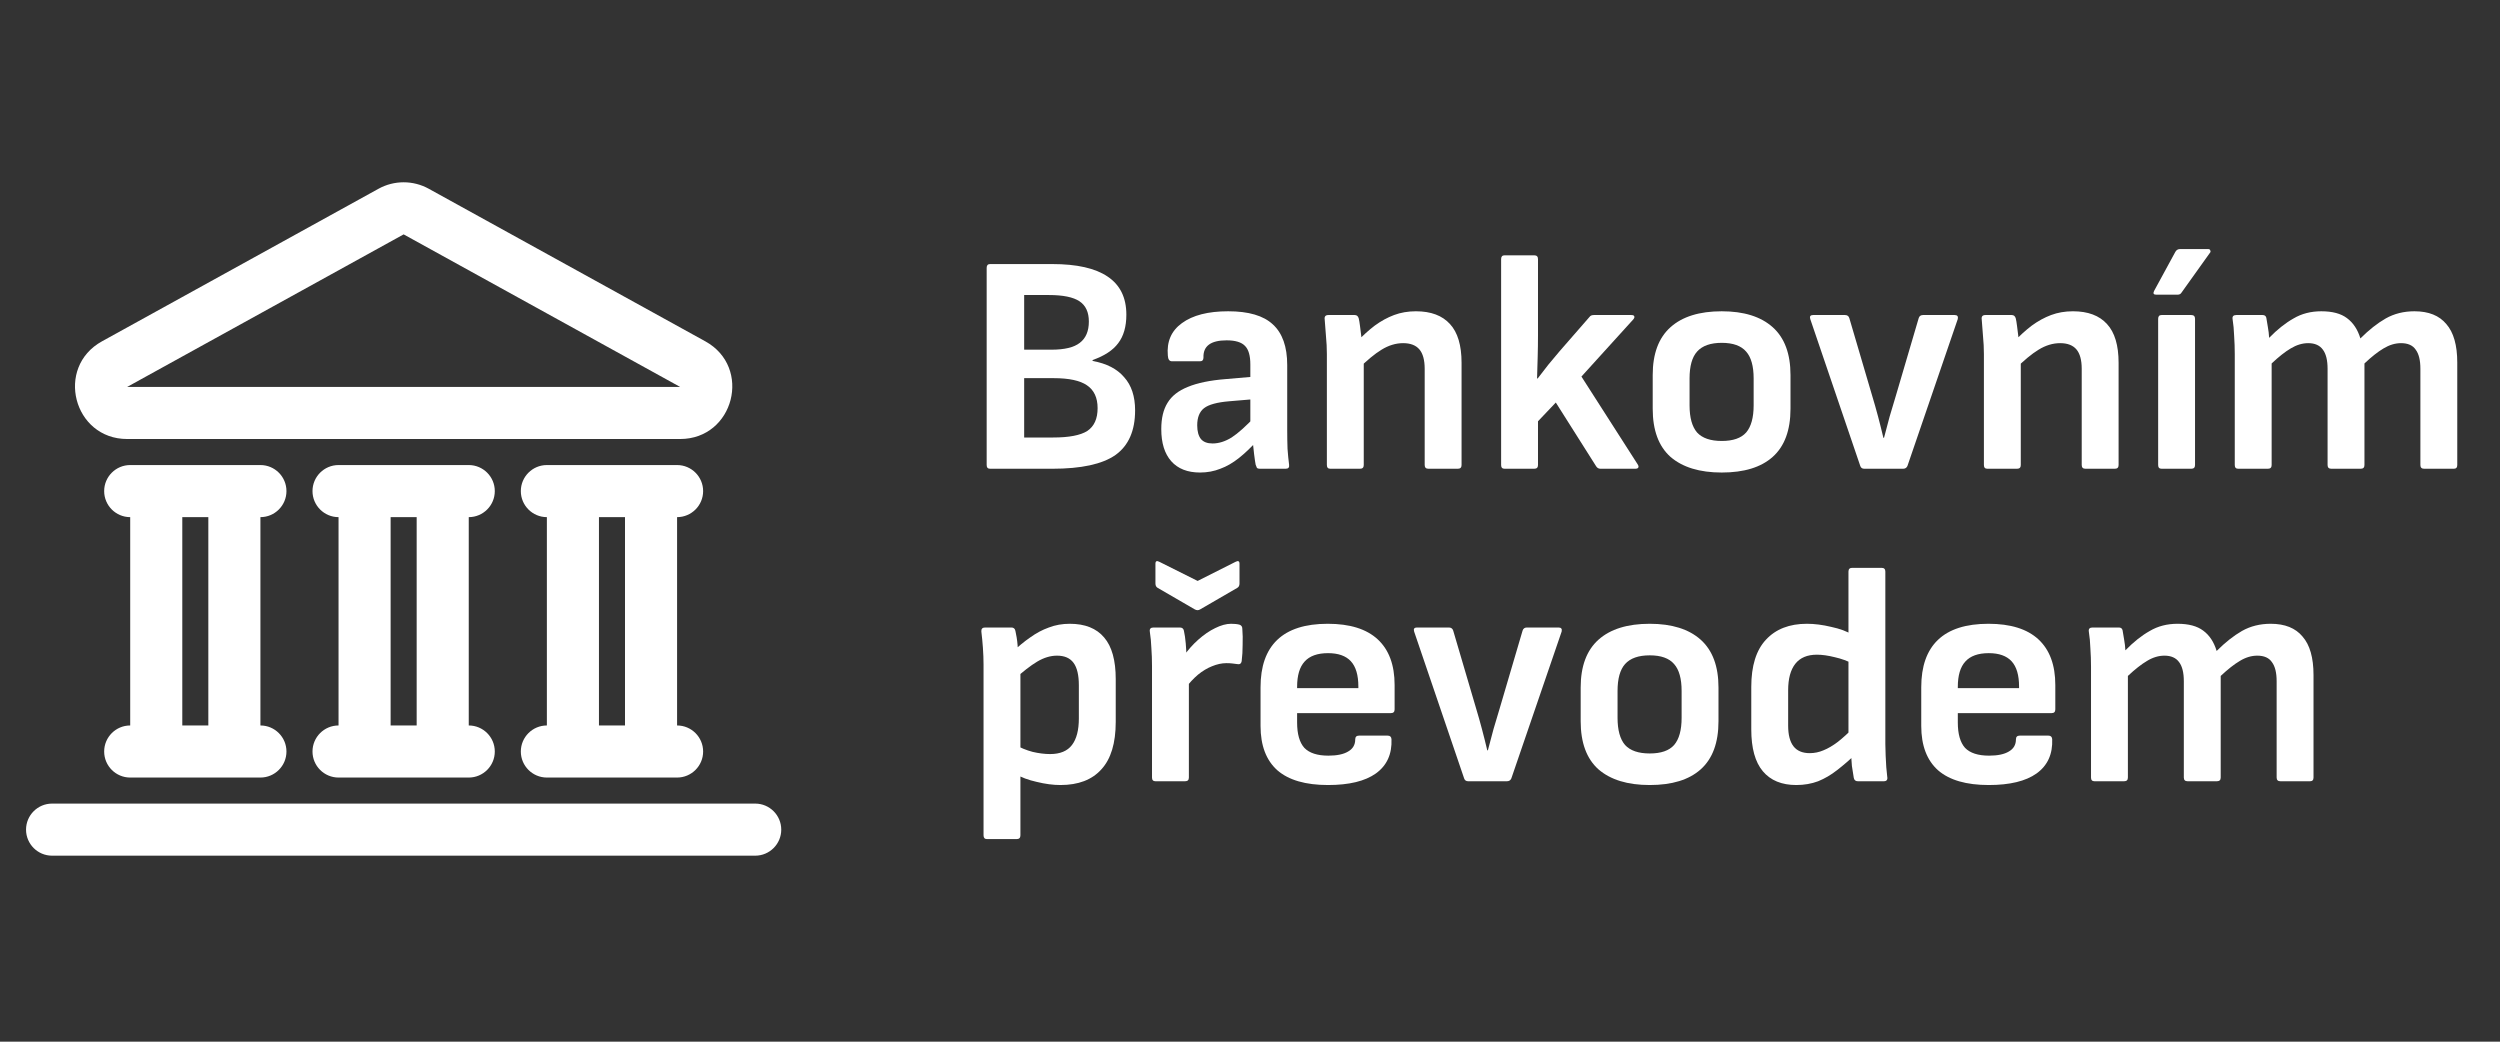
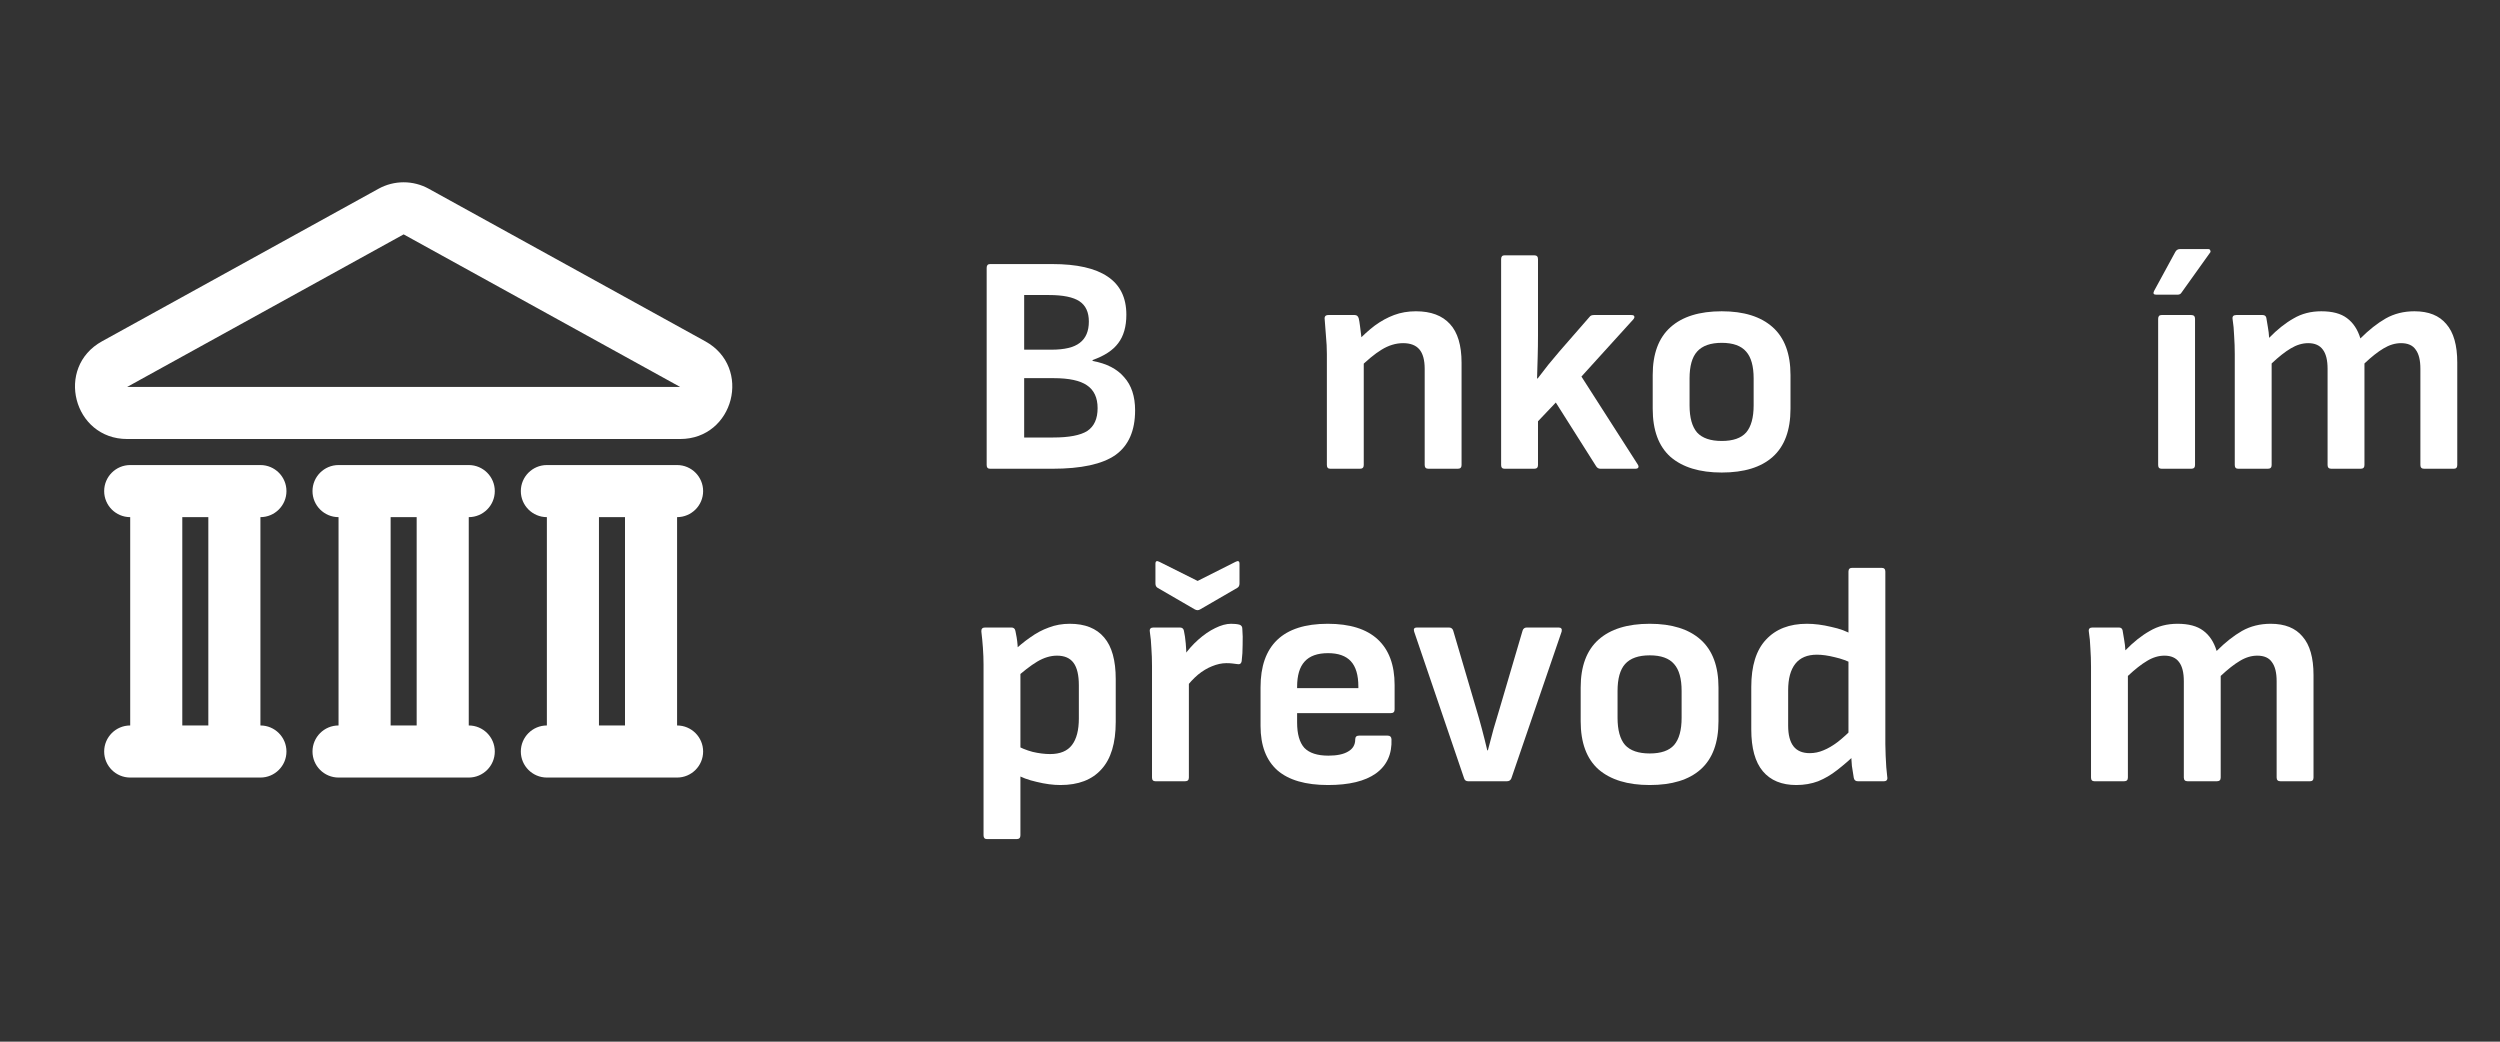
<svg xmlns="http://www.w3.org/2000/svg" width="96" height="40" viewBox="0 0 96 40" fill="none">
  <rect x="0" y="0" width="96" height="40" fill="#333333" stroke="none" />
  <path fill-rule="evenodd" clip-rule="evenodd" d="M16.466 7.249C15.865 6.917 15.135 6.917 14.534 7.249L3.916 13.107C2.107 14.105 2.816 16.858 4.883 16.858H26.117C28.184 16.858 28.893 14.105 27.084 13.107L16.466 7.249ZM15.5 9L26.117 14.858L4.883 14.858L15.5 9Z" fill="white" />
  <path fill-rule="evenodd" clip-rule="evenodd" d="M5 17.858C4.448 17.858 4 18.306 4 18.858C4 19.41 4.448 19.858 5 19.858V27.858C4.448 27.858 4 28.306 4 28.858C4 29.41 4.448 29.858 5 29.858H10C10.552 29.858 11 29.41 11 28.858C11 28.306 10.552 27.858 10 27.858V19.858C10.552 19.858 11 19.41 11 18.858C11 18.306 10.552 17.858 10 17.858H5ZM8 19.858V27.858H7V19.858H8Z" fill="white" />
-   <path d="M2 30.858C1.448 30.858 1 31.306 1 31.858C1 32.41 1.448 32.858 2 32.858H29C29.552 32.858 30 32.41 30 31.858C30 31.306 29.552 30.858 29 30.858H2Z" fill="white" />
  <path fill-rule="evenodd" clip-rule="evenodd" d="M12 18.858C12 18.306 12.448 17.858 13 17.858H18C18.552 17.858 19 18.306 19 18.858C19 19.41 18.552 19.858 18 19.858V27.858C18.552 27.858 19 28.306 19 28.858C19 29.41 18.552 29.858 18 29.858H13C12.448 29.858 12 29.41 12 28.858C12 28.306 12.448 27.858 13 27.858V19.858C12.448 19.858 12 19.41 12 18.858ZM16 27.858V19.858H15V27.858H16Z" fill="white" />
  <path fill-rule="evenodd" clip-rule="evenodd" d="M21 17.858C20.448 17.858 20 18.306 20 18.858C20 19.41 20.448 19.858 21 19.858V27.858C20.448 27.858 20 28.306 20 28.858C20 29.41 20.448 29.858 21 29.858H26C26.552 29.858 27 29.41 27 28.858C27 28.306 26.552 27.858 26 27.858V19.858C26.552 19.858 27 19.41 27 18.858C27 18.306 26.552 17.858 26 17.858H21ZM24 19.858V27.858H23V19.858H24Z" fill="white" />
  <path d="M38.02 18C37.932 18 37.888 17.953 37.888 17.857V10.284C37.888 10.188 37.932 10.14 38.02 10.14H40.408C41.352 10.14 42.06 10.3 42.532 10.62C43.012 10.941 43.252 11.428 43.252 12.085C43.252 12.54 43.148 12.905 42.94 13.177C42.74 13.448 42.412 13.665 41.956 13.825V13.861C42.492 13.957 42.896 14.165 43.168 14.485C43.448 14.796 43.588 15.22 43.588 15.757C43.588 16.541 43.336 17.113 42.832 17.473C42.328 17.825 41.52 18 40.408 18H38.02ZM39.328 16.8H40.444C41.052 16.8 41.488 16.716 41.752 16.549C42.016 16.372 42.148 16.081 42.148 15.672C42.148 15.273 42.012 14.98 41.74 14.796C41.476 14.613 41.048 14.521 40.456 14.521H39.328V16.8ZM39.328 13.428H40.372C40.876 13.428 41.24 13.341 41.464 13.165C41.696 12.989 41.812 12.716 41.812 12.348C41.812 11.989 41.692 11.729 41.452 11.569C41.212 11.409 40.82 11.329 40.276 11.329H39.328V13.428Z" fill="white" />
-   <path d="M48.373 18C48.325 18 48.289 17.988 48.265 17.965C48.249 17.933 48.233 17.892 48.217 17.845C48.201 17.765 48.181 17.628 48.157 17.436C48.133 17.236 48.113 17.052 48.097 16.884L48.013 16.392V13.992C48.013 13.656 47.945 13.421 47.809 13.284C47.673 13.14 47.437 13.069 47.101 13.069C46.493 13.069 46.197 13.289 46.213 13.729C46.213 13.825 46.169 13.873 46.081 13.873H45.001C44.905 13.873 44.853 13.8 44.845 13.656C44.797 13.12 44.977 12.704 45.385 12.409C45.801 12.104 46.393 11.953 47.161 11.953C47.945 11.953 48.517 12.12 48.877 12.457C49.245 12.793 49.429 13.312 49.429 14.017V16.512C49.429 16.768 49.433 17.009 49.441 17.233C49.457 17.456 49.477 17.66 49.501 17.845C49.517 17.948 49.473 18 49.369 18H48.373ZM46.081 18.145C45.601 18.145 45.233 18 44.977 17.712C44.721 17.424 44.593 17.012 44.593 16.477C44.593 16.061 44.673 15.725 44.833 15.469C44.993 15.204 45.253 15.001 45.613 14.857C45.981 14.704 46.469 14.604 47.077 14.556L48.193 14.46V15.325L47.197 15.409C46.733 15.448 46.413 15.537 46.237 15.672C46.061 15.809 45.973 16.029 45.973 16.332C45.973 16.564 46.021 16.741 46.117 16.86C46.213 16.973 46.361 17.029 46.561 17.029C46.801 17.029 47.045 16.953 47.293 16.8C47.541 16.64 47.853 16.36 48.229 15.96L48.277 16.921C48.037 17.184 47.801 17.409 47.569 17.593C47.337 17.776 47.101 17.913 46.861 18C46.621 18.096 46.361 18.145 46.081 18.145Z" fill="white" />
  <path d="M54.852 18C54.756 18 54.708 17.953 54.708 17.857V14.161C54.708 13.825 54.64 13.576 54.504 13.416C54.368 13.257 54.16 13.177 53.88 13.177C53.6 13.177 53.324 13.261 53.052 13.428C52.788 13.588 52.484 13.841 52.14 14.184L52.092 13.14C52.324 12.893 52.556 12.681 52.788 12.505C53.028 12.329 53.276 12.193 53.532 12.097C53.788 12.001 54.068 11.953 54.372 11.953C54.948 11.953 55.384 12.117 55.68 12.444C55.976 12.764 56.124 13.261 56.124 13.932V17.857C56.124 17.953 56.076 18 55.98 18H54.852ZM51.084 18C50.996 18 50.952 17.953 50.952 17.857V13.597C50.952 13.373 50.94 13.136 50.916 12.889C50.9 12.64 50.884 12.432 50.868 12.264C50.852 12.152 50.9 12.097 51.012 12.097H52.02C52.1 12.097 52.152 12.14 52.176 12.229C52.192 12.293 52.208 12.389 52.224 12.517C52.24 12.636 52.256 12.764 52.272 12.9C52.288 13.037 52.296 13.156 52.296 13.261L52.368 13.741V17.857C52.368 17.953 52.32 18 52.224 18H51.084Z" fill="white" />
  <path d="M57.775 18C57.687 18 57.643 17.953 57.643 17.857V9.948C57.643 9.852 57.687 9.804 57.775 9.804H58.915C59.011 9.804 59.059 9.852 59.059 9.948V12.877C59.059 13.149 59.055 13.425 59.047 13.704C59.039 13.976 59.031 14.252 59.023 14.533H59.047C59.183 14.357 59.319 14.181 59.455 14.005C59.599 13.829 59.743 13.656 59.887 13.489L61.039 12.168C61.071 12.12 61.127 12.097 61.207 12.097H62.635C62.707 12.097 62.747 12.113 62.755 12.145C62.771 12.177 62.759 12.216 62.719 12.264L60.727 14.46L62.887 17.832C62.919 17.881 62.927 17.921 62.911 17.953C62.895 17.985 62.855 18 62.791 18H61.459C61.387 18 61.331 17.968 61.291 17.904L59.743 15.457L59.059 16.177V17.857C59.059 17.953 59.011 18 58.915 18H57.775Z" fill="white" />
  <path d="M66.115 18.145C65.267 18.145 64.612 17.945 64.147 17.544C63.691 17.137 63.464 16.52 63.464 15.697V14.4C63.464 13.585 63.691 12.973 64.147 12.565C64.603 12.156 65.26 11.953 66.115 11.953C66.963 11.953 67.615 12.156 68.072 12.565C68.528 12.973 68.755 13.585 68.755 14.4V15.697C68.755 16.52 68.528 17.137 68.072 17.544C67.624 17.945 66.972 18.145 66.115 18.145ZM66.115 16.933C66.547 16.933 66.859 16.825 67.052 16.608C67.243 16.384 67.34 16.037 67.34 15.565V14.533C67.34 14.06 67.243 13.716 67.052 13.501C66.859 13.277 66.547 13.165 66.115 13.165C65.683 13.165 65.368 13.277 65.168 13.501C64.975 13.716 64.879 14.06 64.879 14.533V15.565C64.879 16.037 64.975 16.384 65.168 16.608C65.368 16.825 65.683 16.933 66.115 16.933Z" fill="white" />
-   <path d="M71.59 18C71.51 18 71.458 17.965 71.434 17.892L69.514 12.252C69.482 12.149 69.518 12.097 69.622 12.097H70.846C70.934 12.097 70.99 12.136 71.014 12.216L71.89 15.193C71.97 15.457 72.046 15.725 72.118 15.996C72.19 16.268 72.258 16.541 72.322 16.812H72.346C72.418 16.532 72.49 16.261 72.562 15.996C72.642 15.732 72.722 15.464 72.802 15.193L73.678 12.216C73.702 12.136 73.758 12.097 73.846 12.097H75.058C75.162 12.097 75.202 12.149 75.178 12.252L73.246 17.892C73.214 17.965 73.158 18 73.078 18H71.59Z" fill="white" />
-   <path d="M80.082 18C79.986 18 79.938 17.953 79.938 17.857V14.161C79.938 13.825 79.87 13.576 79.734 13.416C79.598 13.257 79.39 13.177 79.11 13.177C78.83 13.177 78.554 13.261 78.282 13.428C78.018 13.588 77.714 13.841 77.37 14.184L77.322 13.14C77.554 12.893 77.786 12.681 78.018 12.505C78.258 12.329 78.506 12.193 78.762 12.097C79.018 12.001 79.298 11.953 79.602 11.953C80.178 11.953 80.614 12.117 80.91 12.444C81.206 12.764 81.354 13.261 81.354 13.932V17.857C81.354 17.953 81.306 18 81.21 18H80.082ZM76.314 18C76.226 18 76.182 17.953 76.182 17.857V13.597C76.182 13.373 76.17 13.136 76.146 12.889C76.13 12.64 76.114 12.432 76.098 12.264C76.082 12.152 76.13 12.097 76.242 12.097H77.25C77.33 12.097 77.382 12.14 77.406 12.229C77.422 12.293 77.438 12.389 77.454 12.517C77.47 12.636 77.486 12.764 77.502 12.9C77.518 13.037 77.526 13.156 77.526 13.261L77.598 13.741V17.857C77.598 17.953 77.55 18 77.454 18H76.314Z" fill="white" />
  <path d="M83.005 18C82.917 18 82.873 17.953 82.873 17.857V12.241C82.873 12.145 82.917 12.097 83.005 12.097H84.145C84.241 12.097 84.289 12.145 84.289 12.241V17.857C84.289 17.953 84.241 18 84.145 18H83.005ZM82.801 11.316C82.697 11.316 82.669 11.268 82.717 11.172L83.533 9.672C83.573 9.6 83.633 9.564 83.713 9.564H84.793C84.841 9.564 84.869 9.584 84.877 9.624C84.893 9.656 84.885 9.688 84.853 9.72L83.773 11.232C83.741 11.289 83.689 11.316 83.617 11.316H82.801Z" fill="white" />
  <path d="M85.947 18C85.859 18 85.815 17.953 85.815 17.857V13.597C85.815 13.364 85.807 13.133 85.791 12.9C85.783 12.668 85.763 12.453 85.731 12.252C85.715 12.149 85.763 12.097 85.875 12.097H86.883C86.963 12.097 87.011 12.133 87.027 12.204C87.043 12.316 87.063 12.437 87.087 12.565C87.111 12.693 87.127 12.829 87.135 12.973C87.447 12.652 87.759 12.405 88.071 12.229C88.383 12.044 88.739 11.953 89.139 11.953C89.563 11.953 89.891 12.04 90.123 12.216C90.363 12.393 90.535 12.652 90.639 12.996C90.967 12.668 91.291 12.412 91.611 12.229C91.939 12.044 92.307 11.953 92.715 11.953C93.259 11.953 93.667 12.117 93.939 12.444C94.219 12.764 94.359 13.257 94.359 13.921V17.857C94.359 17.953 94.315 18 94.227 18H93.087C92.991 18 92.943 17.953 92.943 17.857V14.161C92.943 13.832 92.883 13.588 92.763 13.428C92.651 13.261 92.463 13.177 92.199 13.177C91.975 13.177 91.751 13.245 91.527 13.38C91.311 13.508 91.067 13.7 90.795 13.957V17.857C90.795 17.953 90.747 18 90.651 18H89.523C89.427 18 89.379 17.953 89.379 17.857V14.161C89.379 13.832 89.319 13.588 89.199 13.428C89.079 13.261 88.891 13.177 88.635 13.177C88.411 13.177 88.187 13.245 87.963 13.38C87.747 13.508 87.503 13.7 87.231 13.957V17.857C87.231 17.953 87.183 18 87.087 18H85.947Z" fill="white" />
  <path d="M40.72 30.145C40.44 30.145 40.136 30.105 39.808 30.024C39.488 29.953 39.22 29.852 39.004 29.724L38.98 28.596C39.188 28.716 39.412 28.808 39.652 28.872C39.892 28.928 40.116 28.956 40.324 28.956C40.708 28.956 40.988 28.84 41.164 28.608C41.34 28.377 41.428 28.037 41.428 27.588V26.317C41.428 25.924 41.36 25.637 41.224 25.453C41.088 25.268 40.876 25.177 40.588 25.177C40.34 25.177 40.088 25.253 39.832 25.404C39.576 25.556 39.272 25.793 38.92 26.113L38.86 25.056C39.092 24.832 39.324 24.64 39.556 24.48C39.788 24.312 40.028 24.184 40.276 24.096C40.524 24 40.792 23.953 41.08 23.953C41.664 23.953 42.104 24.128 42.4 24.48C42.696 24.825 42.844 25.357 42.844 26.076V27.721C42.844 28.537 42.66 29.145 42.292 29.544C41.932 29.945 41.408 30.145 40.72 30.145ZM37.9 32.221C37.812 32.221 37.768 32.172 37.768 32.077V25.524C37.768 25.317 37.76 25.101 37.744 24.877C37.728 24.652 37.708 24.445 37.684 24.253C37.676 24.148 37.724 24.096 37.828 24.096H38.836C38.924 24.096 38.976 24.14 38.992 24.229C39.008 24.293 39.024 24.377 39.04 24.48C39.056 24.576 39.068 24.677 39.076 24.78C39.084 24.884 39.088 24.968 39.088 25.032L39.184 25.704V32.077C39.184 32.172 39.136 32.221 39.04 32.221H37.9Z" fill="white" />
  <path d="M44.369 30C44.281 30 44.237 29.953 44.237 29.857V25.573C44.237 25.332 44.229 25.105 44.213 24.889C44.205 24.672 44.185 24.46 44.153 24.253C44.137 24.148 44.185 24.096 44.297 24.096H45.305C45.393 24.096 45.445 24.137 45.461 24.216C45.493 24.36 45.517 24.524 45.533 24.709C45.549 24.892 45.557 25.056 45.557 25.201L45.653 25.896V29.857C45.653 29.953 45.605 30 45.509 30H44.369ZM45.521 26.424L45.449 25.201C45.617 24.96 45.805 24.748 46.013 24.564C46.229 24.372 46.445 24.224 46.661 24.12C46.885 24.009 47.089 23.953 47.273 23.953C47.409 23.953 47.517 23.965 47.597 23.988C47.669 24.012 47.705 24.064 47.705 24.145C47.721 24.337 47.725 24.544 47.717 24.768C47.717 24.985 47.705 25.189 47.681 25.381C47.665 25.485 47.605 25.524 47.501 25.5C47.453 25.492 47.393 25.485 47.321 25.477C47.249 25.468 47.173 25.465 47.093 25.465C46.917 25.465 46.733 25.505 46.541 25.584C46.357 25.657 46.177 25.765 46.001 25.909C45.833 26.052 45.673 26.224 45.521 26.424ZM45.881 23.401L44.453 22.573C44.397 22.541 44.369 22.485 44.369 22.404V21.648C44.369 21.544 44.421 21.52 44.525 21.576L45.989 22.308L47.441 21.576C47.545 21.52 47.597 21.544 47.597 21.648V22.404C47.597 22.485 47.569 22.541 47.513 22.573L46.085 23.401C46.021 23.441 45.953 23.441 45.881 23.401Z" fill="white" />
  <path d="M50.997 30.145C50.133 30.145 49.485 29.956 49.053 29.581C48.621 29.197 48.405 28.628 48.405 27.877V26.389C48.405 25.588 48.617 24.985 49.041 24.576C49.473 24.16 50.121 23.953 50.985 23.953C51.833 23.953 52.473 24.152 52.905 24.552C53.337 24.953 53.553 25.537 53.553 26.305V27.241C53.553 27.337 53.505 27.384 53.409 27.384H49.809V27.744C49.809 28.184 49.901 28.509 50.085 28.716C50.277 28.916 50.585 29.017 51.009 29.017C51.337 29.017 51.589 28.965 51.765 28.86C51.949 28.756 52.041 28.601 52.041 28.392C52.041 28.297 52.089 28.248 52.185 28.248H53.289C53.377 28.248 53.425 28.293 53.433 28.381C53.457 28.956 53.257 29.396 52.833 29.701C52.417 29.997 51.805 30.145 50.997 30.145ZM49.809 26.424H52.161V26.364C52.161 25.924 52.065 25.601 51.873 25.392C51.681 25.184 51.389 25.081 50.997 25.081C50.589 25.081 50.289 25.189 50.097 25.404C49.905 25.613 49.809 25.936 49.809 26.377V26.424Z" fill="white" />
  <path d="M56.379 30C56.299 30 56.247 29.965 56.223 29.892L54.303 24.253C54.271 24.148 54.307 24.096 54.411 24.096H55.635C55.723 24.096 55.779 24.137 55.803 24.216L56.679 27.192C56.759 27.456 56.835 27.724 56.907 27.997C56.979 28.268 57.047 28.541 57.111 28.812H57.135C57.207 28.532 57.279 28.261 57.351 27.997C57.431 27.733 57.511 27.465 57.591 27.192L58.467 24.216C58.491 24.137 58.547 24.096 58.635 24.096H59.847C59.951 24.096 59.991 24.148 59.967 24.253L58.035 29.892C58.003 29.965 57.947 30 57.867 30H56.379Z" fill="white" />
  <path d="M63.35 30.145C62.502 30.145 61.846 29.945 61.382 29.544C60.926 29.137 60.698 28.52 60.698 27.697V26.401C60.698 25.584 60.926 24.973 61.382 24.564C61.838 24.157 62.494 23.953 63.35 23.953C64.198 23.953 64.85 24.157 65.306 24.564C65.762 24.973 65.99 25.584 65.99 26.401V27.697C65.99 28.52 65.762 29.137 65.306 29.544C64.858 29.945 64.206 30.145 63.35 30.145ZM63.35 28.933C63.782 28.933 64.094 28.825 64.286 28.608C64.478 28.384 64.574 28.037 64.574 27.564V26.532C64.574 26.061 64.478 25.716 64.286 25.5C64.094 25.276 63.782 25.165 63.35 25.165C62.918 25.165 62.602 25.276 62.402 25.5C62.21 25.716 62.114 26.061 62.114 26.532V27.564C62.114 28.037 62.21 28.384 62.402 28.608C62.602 28.825 62.918 28.933 63.35 28.933Z" fill="white" />
  <path d="M68.977 30.145C68.417 30.145 67.989 29.968 67.693 29.616C67.397 29.265 67.249 28.729 67.249 28.009V26.377C67.249 25.569 67.437 24.965 67.813 24.564C68.189 24.157 68.713 23.953 69.385 23.953C69.673 23.953 69.985 23.992 70.321 24.073C70.657 24.145 70.925 24.244 71.125 24.372L71.173 25.5C70.949 25.381 70.709 25.293 70.453 25.236C70.197 25.172 69.969 25.14 69.769 25.14C69.401 25.14 69.125 25.256 68.941 25.488C68.757 25.721 68.665 26.061 68.665 26.509V27.864C68.665 28.216 68.733 28.48 68.869 28.657C69.005 28.832 69.213 28.921 69.493 28.921C69.677 28.921 69.853 28.884 70.021 28.812C70.197 28.741 70.381 28.633 70.573 28.488C70.765 28.337 70.981 28.14 71.221 27.901L71.269 28.945C71.029 29.177 70.789 29.384 70.549 29.569C70.317 29.753 70.073 29.896 69.817 30C69.561 30.096 69.281 30.145 68.977 30.145ZM71.341 30C71.253 30 71.201 29.956 71.185 29.869C71.161 29.741 71.137 29.588 71.113 29.413C71.097 29.236 71.089 29.084 71.089 28.956L70.981 28.32V21.948C70.981 21.852 71.029 21.805 71.125 21.805H72.253C72.349 21.805 72.397 21.852 72.397 21.948V28.573C72.397 28.709 72.401 28.857 72.409 29.017C72.417 29.169 72.425 29.317 72.433 29.46C72.449 29.605 72.461 29.724 72.469 29.82C72.493 29.941 72.449 30 72.337 30H71.341Z" fill="white" />
-   <path d="M76.368 30.145C75.504 30.145 74.856 29.956 74.424 29.581C73.992 29.197 73.776 28.628 73.776 27.877V26.389C73.776 25.588 73.988 24.985 74.412 24.576C74.844 24.16 75.492 23.953 76.356 23.953C77.204 23.953 77.844 24.152 78.276 24.552C78.708 24.953 78.924 25.537 78.924 26.305V27.241C78.924 27.337 78.876 27.384 78.78 27.384H75.18V27.744C75.18 28.184 75.272 28.509 75.456 28.716C75.648 28.916 75.956 29.017 76.38 29.017C76.708 29.017 76.96 28.965 77.136 28.86C77.32 28.756 77.412 28.601 77.412 28.392C77.412 28.297 77.46 28.248 77.556 28.248H78.66C78.748 28.248 78.796 28.293 78.804 28.381C78.828 28.956 78.628 29.396 78.204 29.701C77.788 29.997 77.176 30.145 76.368 30.145ZM75.18 26.424H77.532V26.364C77.532 25.924 77.436 25.601 77.244 25.392C77.052 25.184 76.76 25.081 76.368 25.081C75.96 25.081 75.66 25.189 75.468 25.404C75.276 25.613 75.18 25.936 75.18 26.377V26.424Z" fill="white" />
  <path d="M80.427 30C80.339 30 80.295 29.953 80.295 29.857V25.596C80.295 25.364 80.287 25.133 80.271 24.901C80.263 24.669 80.243 24.453 80.211 24.253C80.195 24.148 80.243 24.096 80.355 24.096H81.363C81.443 24.096 81.491 24.133 81.507 24.204C81.523 24.317 81.543 24.436 81.567 24.564C81.591 24.692 81.607 24.828 81.615 24.973C81.927 24.652 82.239 24.404 82.551 24.229C82.863 24.044 83.219 23.953 83.619 23.953C84.043 23.953 84.371 24.041 84.603 24.216C84.843 24.392 85.015 24.652 85.119 24.997C85.447 24.669 85.771 24.413 86.091 24.229C86.419 24.044 86.787 23.953 87.195 23.953C87.739 23.953 88.147 24.116 88.419 24.445C88.699 24.765 88.839 25.256 88.839 25.921V29.857C88.839 29.953 88.795 30 88.707 30H87.567C87.471 30 87.423 29.953 87.423 29.857V26.16C87.423 25.832 87.363 25.588 87.243 25.428C87.131 25.261 86.943 25.177 86.679 25.177C86.455 25.177 86.231 25.244 86.007 25.381C85.791 25.509 85.547 25.701 85.275 25.956V29.857C85.275 29.953 85.227 30 85.131 30H84.003C83.907 30 83.859 29.953 83.859 29.857V26.16C83.859 25.832 83.799 25.588 83.679 25.428C83.559 25.261 83.371 25.177 83.115 25.177C82.891 25.177 82.667 25.244 82.443 25.381C82.227 25.509 81.983 25.701 81.711 25.956V29.857C81.711 29.953 81.663 30 81.567 30H80.427Z" fill="white" />
</svg>